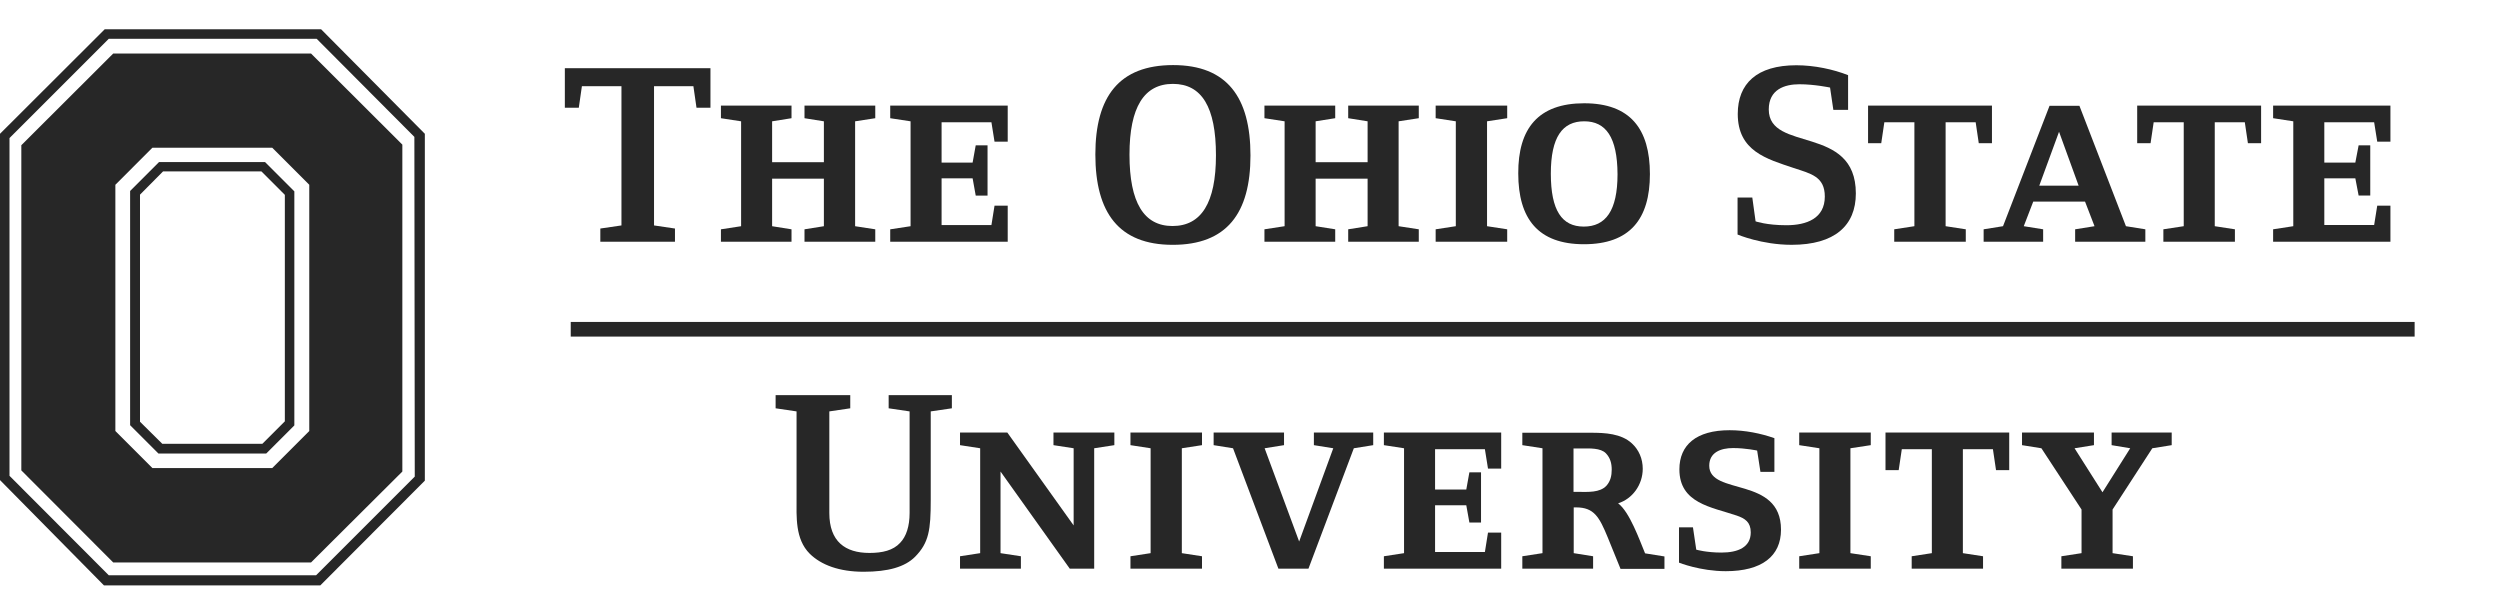
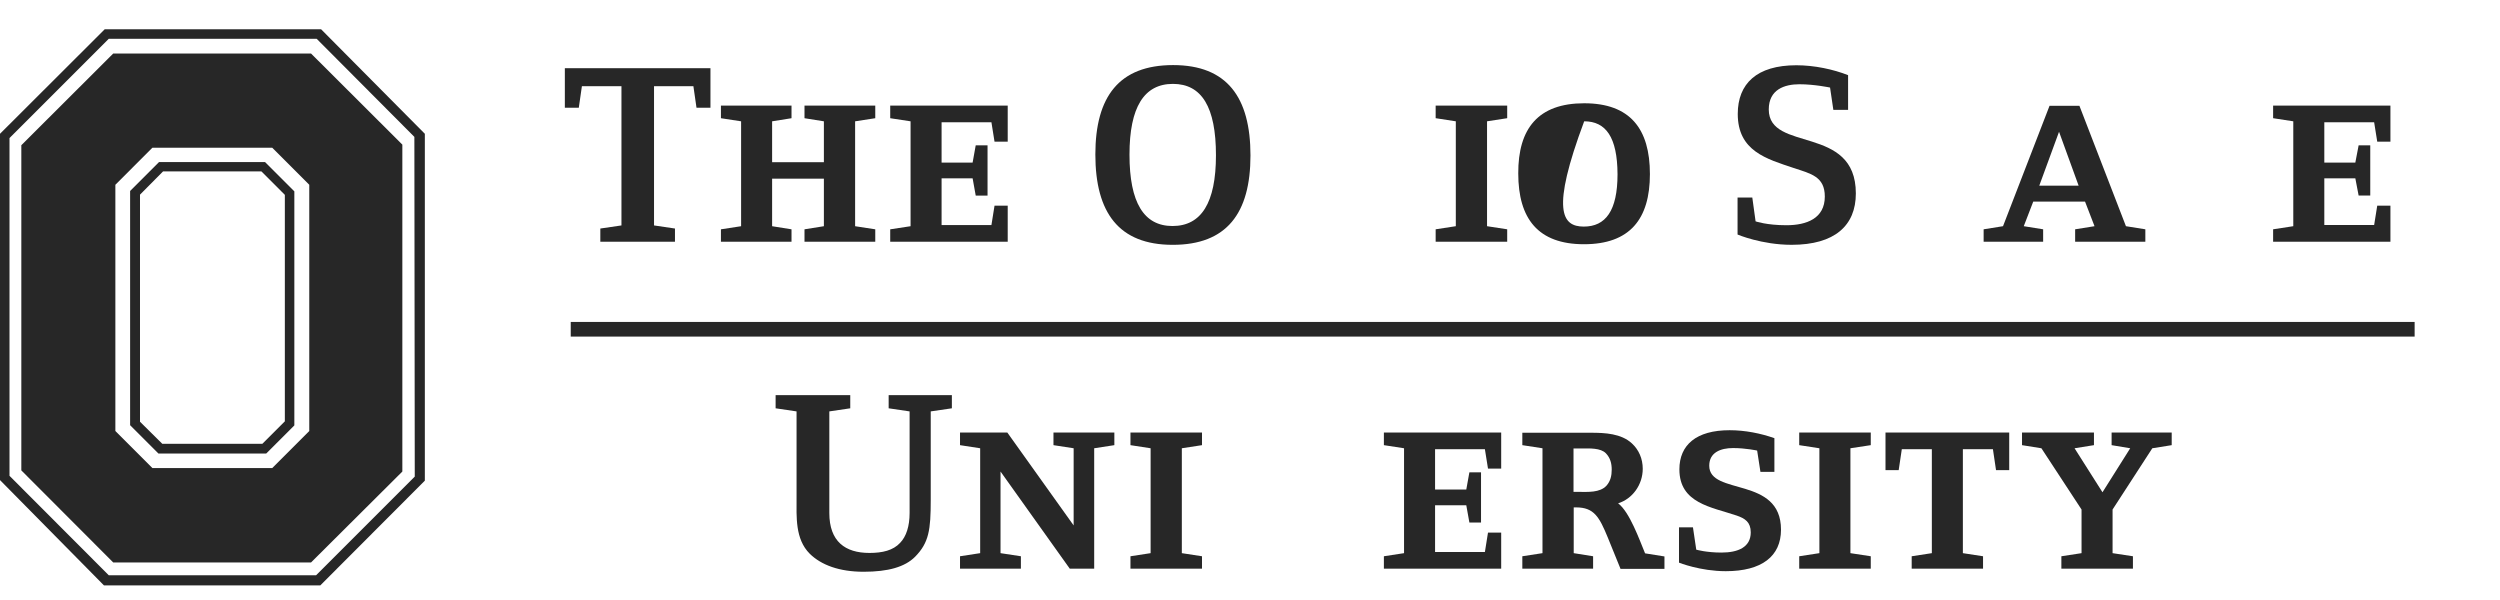
<svg xmlns="http://www.w3.org/2000/svg" width="175" height="42" viewBox="0 0 175 42" fill="none">
  <path d="M169.024 22.536H39.951V23.561H169.024V22.536Z" fill="#272727" />
  <path d="M8.076 12.934L10.668 10.341H19.057L21.649 12.934V30.171L19.057 32.764H10.668L8.076 30.171V12.934ZM28.164 10.124L21.771 3.745H7.927L1.493 10.165V32.927L7.927 39.374H21.771L28.164 33.008V10.124Z" fill="#272727" />
  <path d="M7.615 40.27L0.665 33.307V9.663L7.615 2.714H22.165L29.006 9.582L29.033 33.361L22.124 40.27H7.615ZM7.33 2.049L0 9.365V33.606L7.275 40.976H22.423L29.739 33.646V9.365L22.477 2.049H7.33Z" fill="#272727" />
  <path d="M11.415 11.997H18.297L19.939 13.639V29.493L18.364 31.067H11.361L9.8 29.52V13.626L11.415 11.997ZM20.604 13.395L18.555 11.346H11.13L9.108 13.368V29.764L11.089 31.746H18.636L20.604 29.778V13.395Z" fill="#272727" />
  <path d="M48.755 7.541L48.538 6.035H45.782V15.78L47.248 15.997V16.92H42.023V15.997L43.502 15.78V6.035H40.733L40.516 7.541H39.539V4.772H49.732V7.541H48.755Z" fill="#272727" />
  <path d="M56.315 16.921V16.052L57.672 15.835V12.509H54.048V15.835L55.406 16.052V16.921H50.465V16.052L51.877 15.835V8.492L50.465 8.275V7.393H55.406V8.275L54.048 8.492V11.356H57.672V8.492L56.315 8.275V7.393H61.269V8.275L59.858 8.492V15.835L61.269 16.052V16.921H56.315Z" fill="#272727" />
  <path d="M70.54 16.921H62.315V16.052L63.74 15.835V8.492L62.315 8.275V7.393H70.54V9.917H69.617L69.4 8.56H65.911V11.383H68.083L68.3 10.175H69.128V13.69H68.3L68.083 12.482H65.911V15.753H69.4L69.617 14.396H70.54V16.921Z" fill="#272727" />
  <path d="M82.091 17.138C78.317 17.138 76.675 14.885 76.675 10.813C76.675 6.754 78.344 4.556 82.118 4.556C85.891 4.556 87.533 6.809 87.533 10.881C87.533 14.939 85.864 17.138 82.091 17.138ZM82.104 5.872C80.095 5.872 79.064 7.487 79.064 10.826C79.064 14.179 80.068 15.821 82.077 15.821C84.086 15.821 85.117 14.206 85.117 10.867C85.117 7.501 84.126 5.872 82.104 5.872Z" fill="#272727" />
-   <path d="M94.374 16.92V16.051L95.732 15.834V12.509H92.094V15.834L93.465 16.051V16.92H88.511V16.051L89.922 15.834V8.491L88.511 8.274V7.392H93.465V8.274L92.094 8.491V11.355H95.732V8.491L94.374 8.274V7.392H99.315V8.274L97.903 8.491V15.834L99.315 16.051V16.92H94.374Z" fill="#272727" />
  <path d="M100.496 16.92V16.051L101.907 15.834V8.491L100.496 8.274V7.392H105.504V8.274L104.093 8.491V15.834L105.504 16.051V16.92H100.496Z" fill="#272727" />
-   <path d="M110.879 17.096C107.662 17.096 106.278 15.304 106.278 12.142C106.264 8.993 107.676 7.229 110.893 7.229C114.11 7.229 115.494 9.02 115.494 12.183C115.494 15.345 114.082 17.096 110.879 17.096ZM110.893 8.491C109.373 8.491 108.558 9.59 108.558 12.155C108.558 14.734 109.332 15.861 110.866 15.861C112.386 15.861 113.227 14.761 113.227 12.196C113.214 9.604 112.413 8.491 110.893 8.491Z" fill="#272727" />
+   <path d="M110.879 17.096C107.662 17.096 106.278 15.304 106.278 12.142C106.264 8.993 107.676 7.229 110.893 7.229C114.11 7.229 115.494 9.02 115.494 12.183C115.494 15.345 114.082 17.096 110.879 17.096ZM110.893 8.491C108.558 14.734 109.332 15.861 110.866 15.861C112.386 15.861 113.227 14.761 113.227 12.196C113.214 9.604 112.413 8.491 110.893 8.491Z" fill="#272727" />
  <path d="M125.416 17.137C123.312 17.137 121.629 16.417 121.629 16.417V13.825H122.661L122.891 15.495C122.891 15.495 123.665 15.766 125.05 15.766C126.461 15.766 127.737 15.291 127.737 13.757C127.737 12.359 126.76 12.156 125.565 11.762C123.665 11.124 121.643 10.581 121.643 7.975C121.643 5.858 122.973 4.568 125.742 4.568C127.004 4.568 128.334 4.853 129.366 5.261V7.69H128.334L128.104 6.129C128.104 6.129 127.018 5.898 125.959 5.898C124.914 5.898 123.814 6.265 123.814 7.663C123.814 10.69 129.909 8.694 129.909 13.54C129.909 15.793 128.429 17.137 125.416 17.137Z" fill="#272727" />
-   <path d="M138.514 10.025L138.297 8.559H136.193V15.834L137.605 16.051V16.92H132.596V16.051L134.008 15.834V8.559H131.904L131.687 10.025H130.764V7.392H139.437V10.025H138.514Z" fill="#272727" />
  <path d="M145.26 16.92V16.051L146.617 15.834L145.952 14.11H142.328L141.663 15.834L143.02 16.051V16.92H138.854V16.051L140.211 15.834L143.468 7.405H145.559L148.816 15.834L150.174 16.051V16.92H145.26ZM144.133 9.224L142.749 12.997H145.504L144.133 9.224Z" fill="#272727" />
-   <path d="M157.354 10.025L157.137 8.559H155.033V15.834L156.444 16.051V16.92H151.436V16.051L152.861 15.834V8.559H150.757L150.54 10.025H149.603V7.392H158.277V10.025H157.354Z" fill="#272727" />
  <path d="M167.33 16.92H159.118V16.051L160.53 15.834V8.491L159.118 8.274V7.392H167.33V9.916H166.407L166.19 8.559H162.702V11.382H164.873L165.104 10.174H165.918V13.689H165.104L164.873 12.481H162.702V15.752H166.19L166.407 14.395H167.33V16.92Z" fill="#272727" />
  <path d="M65.151 28.798V35.001C65.151 37.091 65.029 37.987 64.052 38.978C63.346 39.684 62.179 40.023 60.455 40.023C58.745 40.023 57.482 39.548 56.682 38.761C55.65 37.729 55.759 36.182 55.759 34.838V28.798L54.293 28.581V27.658H59.518V28.581L58.053 28.798V35.91C58.053 37.906 59.166 38.706 60.862 38.706C61.772 38.706 62.518 38.53 63.007 38.001C63.441 37.553 63.672 36.833 63.672 35.91V28.798L62.206 28.581V27.658H66.631V28.581L65.151 28.798Z" fill="#272727" />
  <path d="M76.593 31.378V39.806H74.883L70.037 33.007V38.721L71.463 38.938V39.806H67.201V38.938L68.612 38.721V31.378L67.201 31.161V30.278H70.513L75.155 36.78V31.378L73.743 31.161V30.278H78.005V31.161L76.593 31.378Z" fill="#272727" />
  <path d="M79.132 39.806V38.938L80.543 38.721V31.378L79.132 31.161V30.278H84.14V31.161L82.728 31.378V38.721L84.14 38.938V39.806H79.132Z" fill="#272727" />
-   <path d="M94.768 31.378L91.592 39.806H89.488L86.312 31.378L84.954 31.161V30.278H89.882V31.161L88.524 31.378L90.94 37.906L93.329 31.378L91.972 31.161V30.278H96.125V31.161L94.768 31.378Z" fill="#272727" />
  <path d="M105.083 39.806H96.872V38.938L98.283 38.721V31.378L96.872 31.161V30.278H105.083V32.803H104.16L103.943 31.446H100.455V34.269H102.64L102.857 33.061H103.672V36.576H102.857L102.64 35.368H100.455V38.639H103.943L104.16 37.282H105.083V39.806Z" fill="#272727" />
  <path d="M113.431 39.806L112.549 37.635C111.951 36.183 111.585 35.517 110.323 35.517H110.16V38.721L111.517 38.938V39.806H106.563V38.938L107.974 38.721V31.378L106.563 31.161V30.292H111.368C112.345 30.292 113.485 30.346 114.232 31.038C114.72 31.486 114.992 32.111 114.992 32.816C114.992 33.929 114.272 34.92 113.268 35.233C114.069 35.83 114.761 37.784 115.155 38.734L116.512 38.951V39.82H113.431V39.806ZM112.413 31.731C112.046 31.351 111.273 31.391 110.784 31.391H110.146V34.432H110.526C111.137 34.432 111.992 34.5 112.454 33.997C112.739 33.672 112.82 33.292 112.82 32.871C112.82 32.45 112.725 32.056 112.413 31.731Z" fill="#272727" />
  <path d="M120.801 39.983C119.023 39.983 117.53 39.386 117.53 39.386V36.915H118.507L118.738 38.476C118.738 38.476 119.43 38.68 120.503 38.68C121.67 38.68 122.552 38.3 122.552 37.268C122.552 36.549 122.158 36.291 121.561 36.087C119.797 35.49 117.557 35.232 117.557 32.857C117.557 31.147 118.738 30.115 121.073 30.115C122.145 30.115 123.244 30.332 124.208 30.672V33.033H123.231L123 31.54C123 31.54 122.199 31.364 121.317 31.364C120.435 31.364 119.647 31.676 119.647 32.599C119.647 34.716 124.67 33.305 124.67 37.078C124.67 38.938 123.326 39.983 120.801 39.983Z" fill="#272727" />
  <path d="M125.945 39.806V38.938L127.357 38.721V31.378L125.945 31.161V30.278H130.954V31.161L129.529 31.378V38.721L130.954 38.938V39.806H125.945Z" fill="#272727" />
  <path d="M139.722 32.911L139.505 31.446H137.401V38.721L138.813 38.938V39.806H133.818V38.938L135.229 38.721V31.446H133.126L132.908 32.911H131.985V30.278H140.645V32.911H139.722Z" fill="#272727" />
  <path d="M150.662 31.378L147.88 35.667V38.721L149.305 38.938V39.806H144.296V38.938L145.708 38.721V35.667L142.898 31.378L141.541 31.161V30.278H146.577V31.161L145.219 31.378L147.174 34.459L149.115 31.378L147.812 31.161V30.278H152.019V31.161L150.662 31.378Z" fill="#272727" />
</svg>